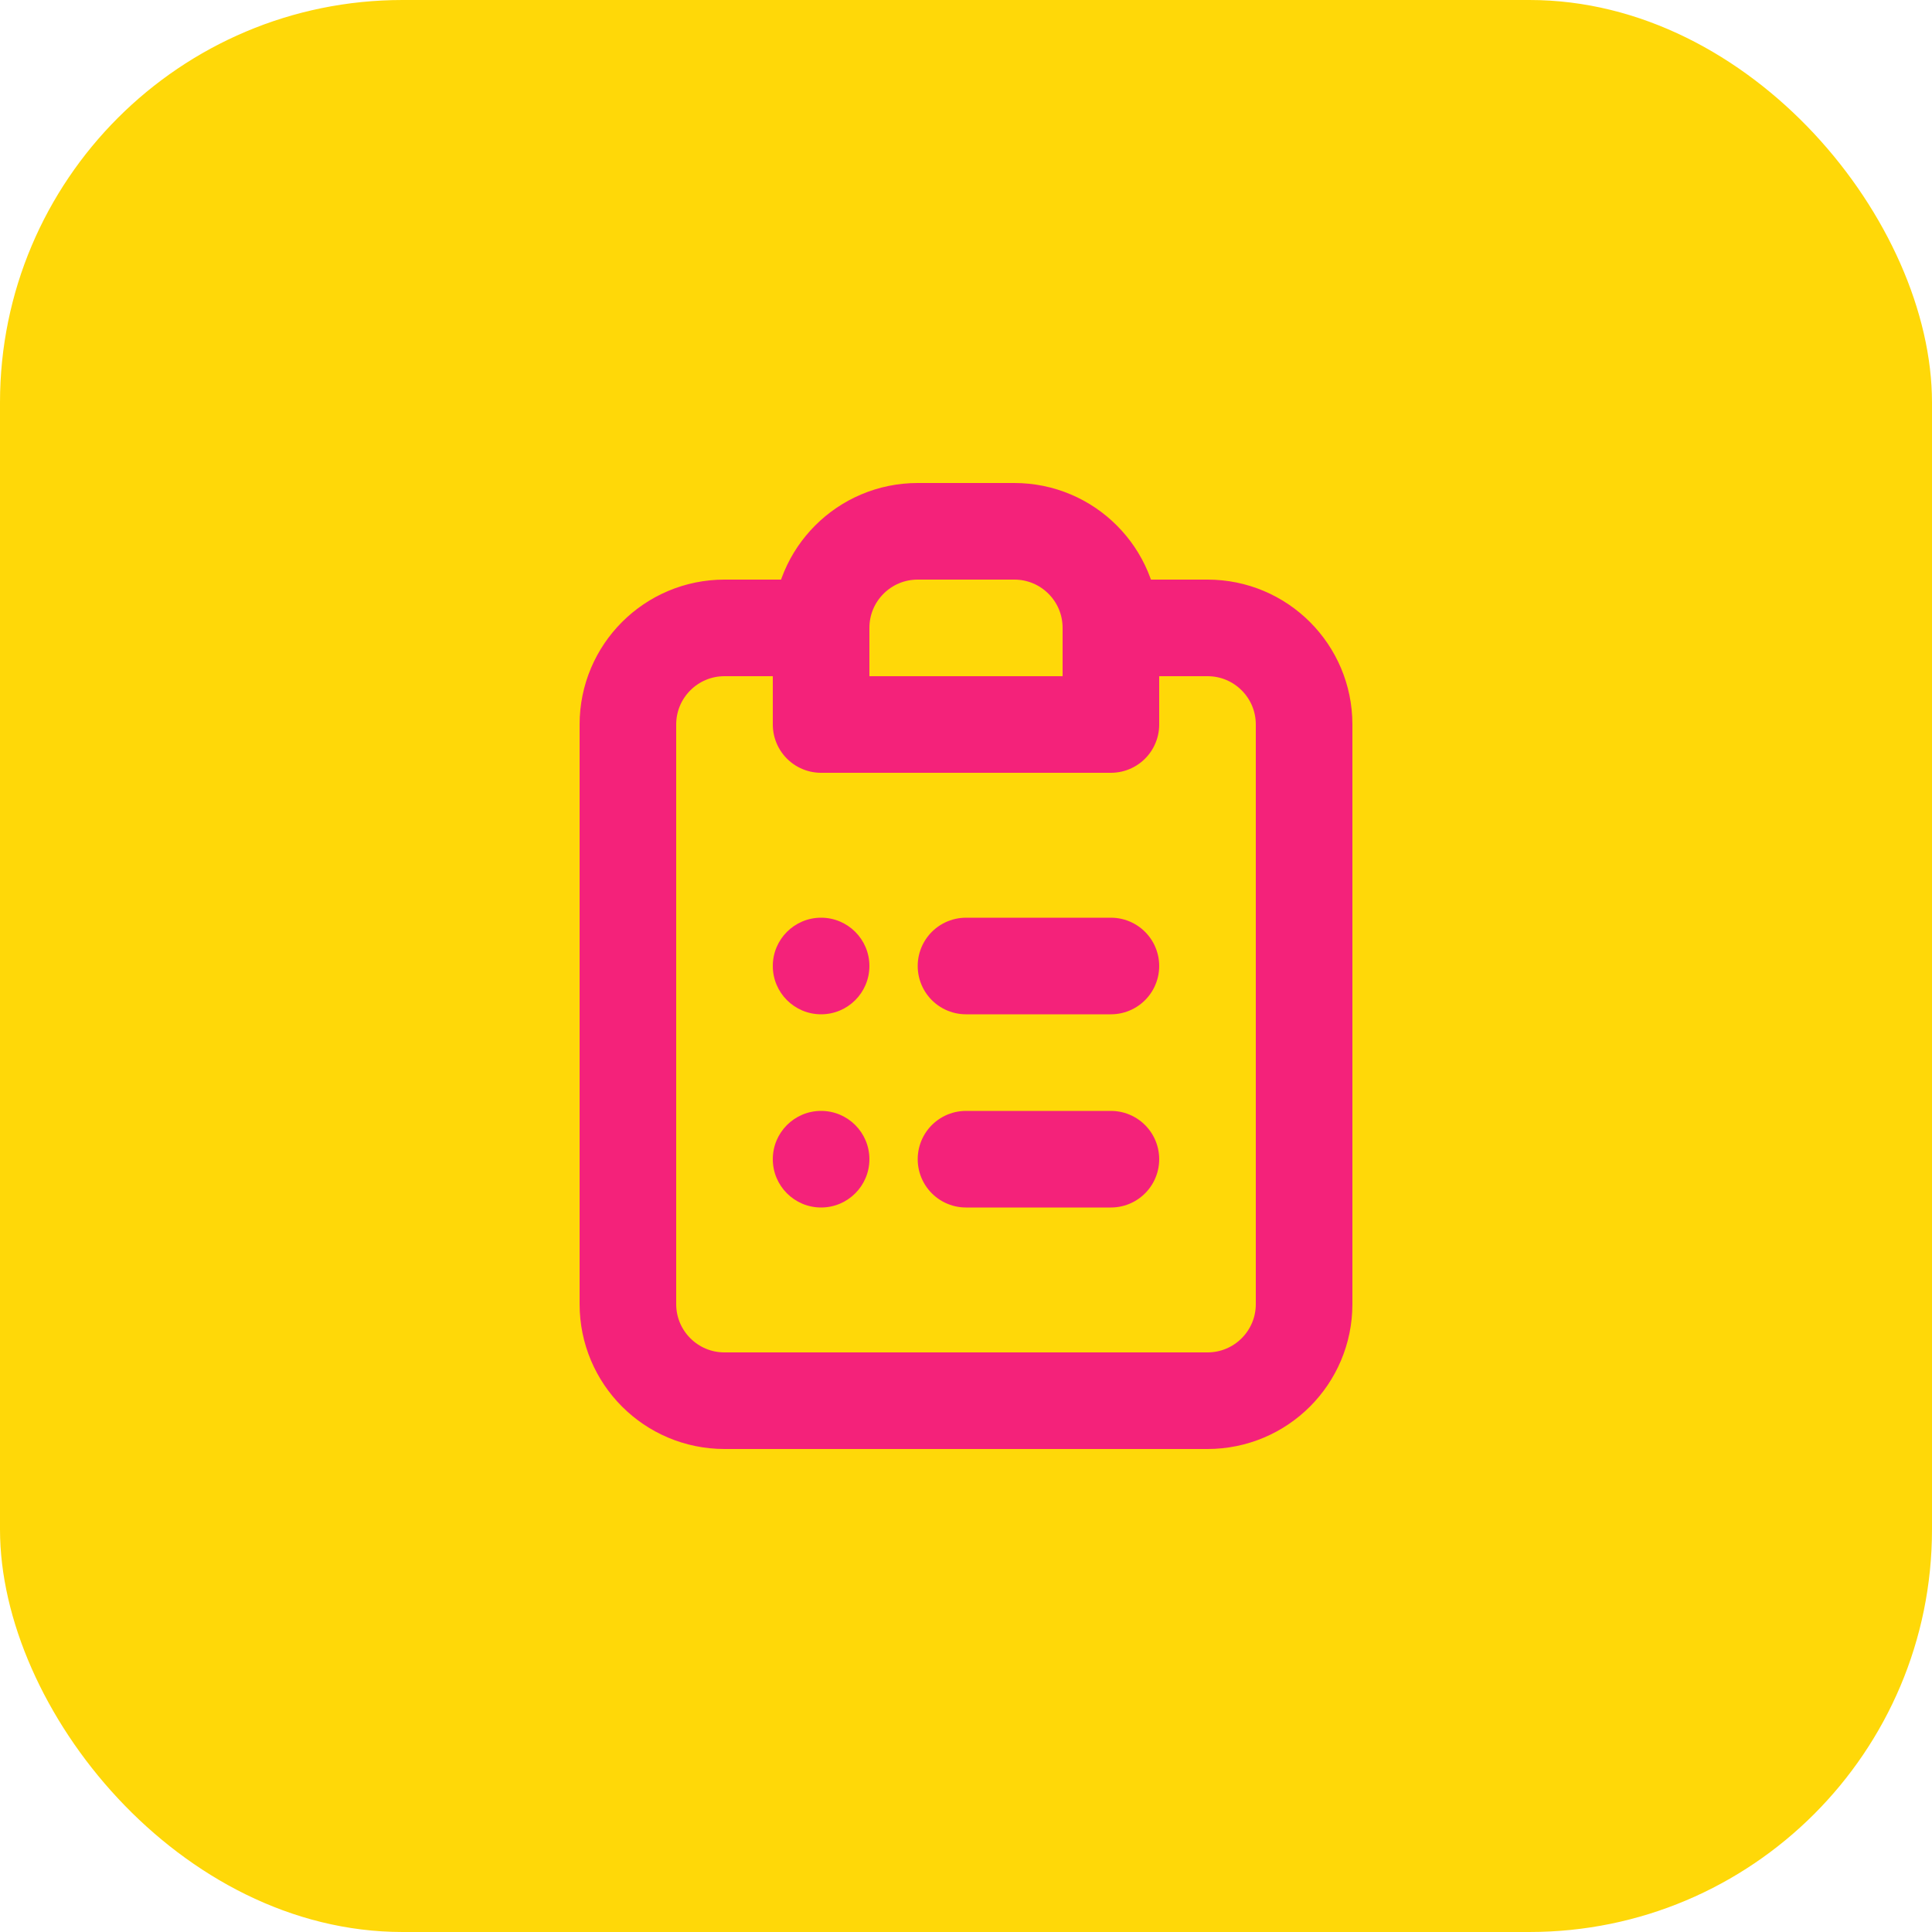
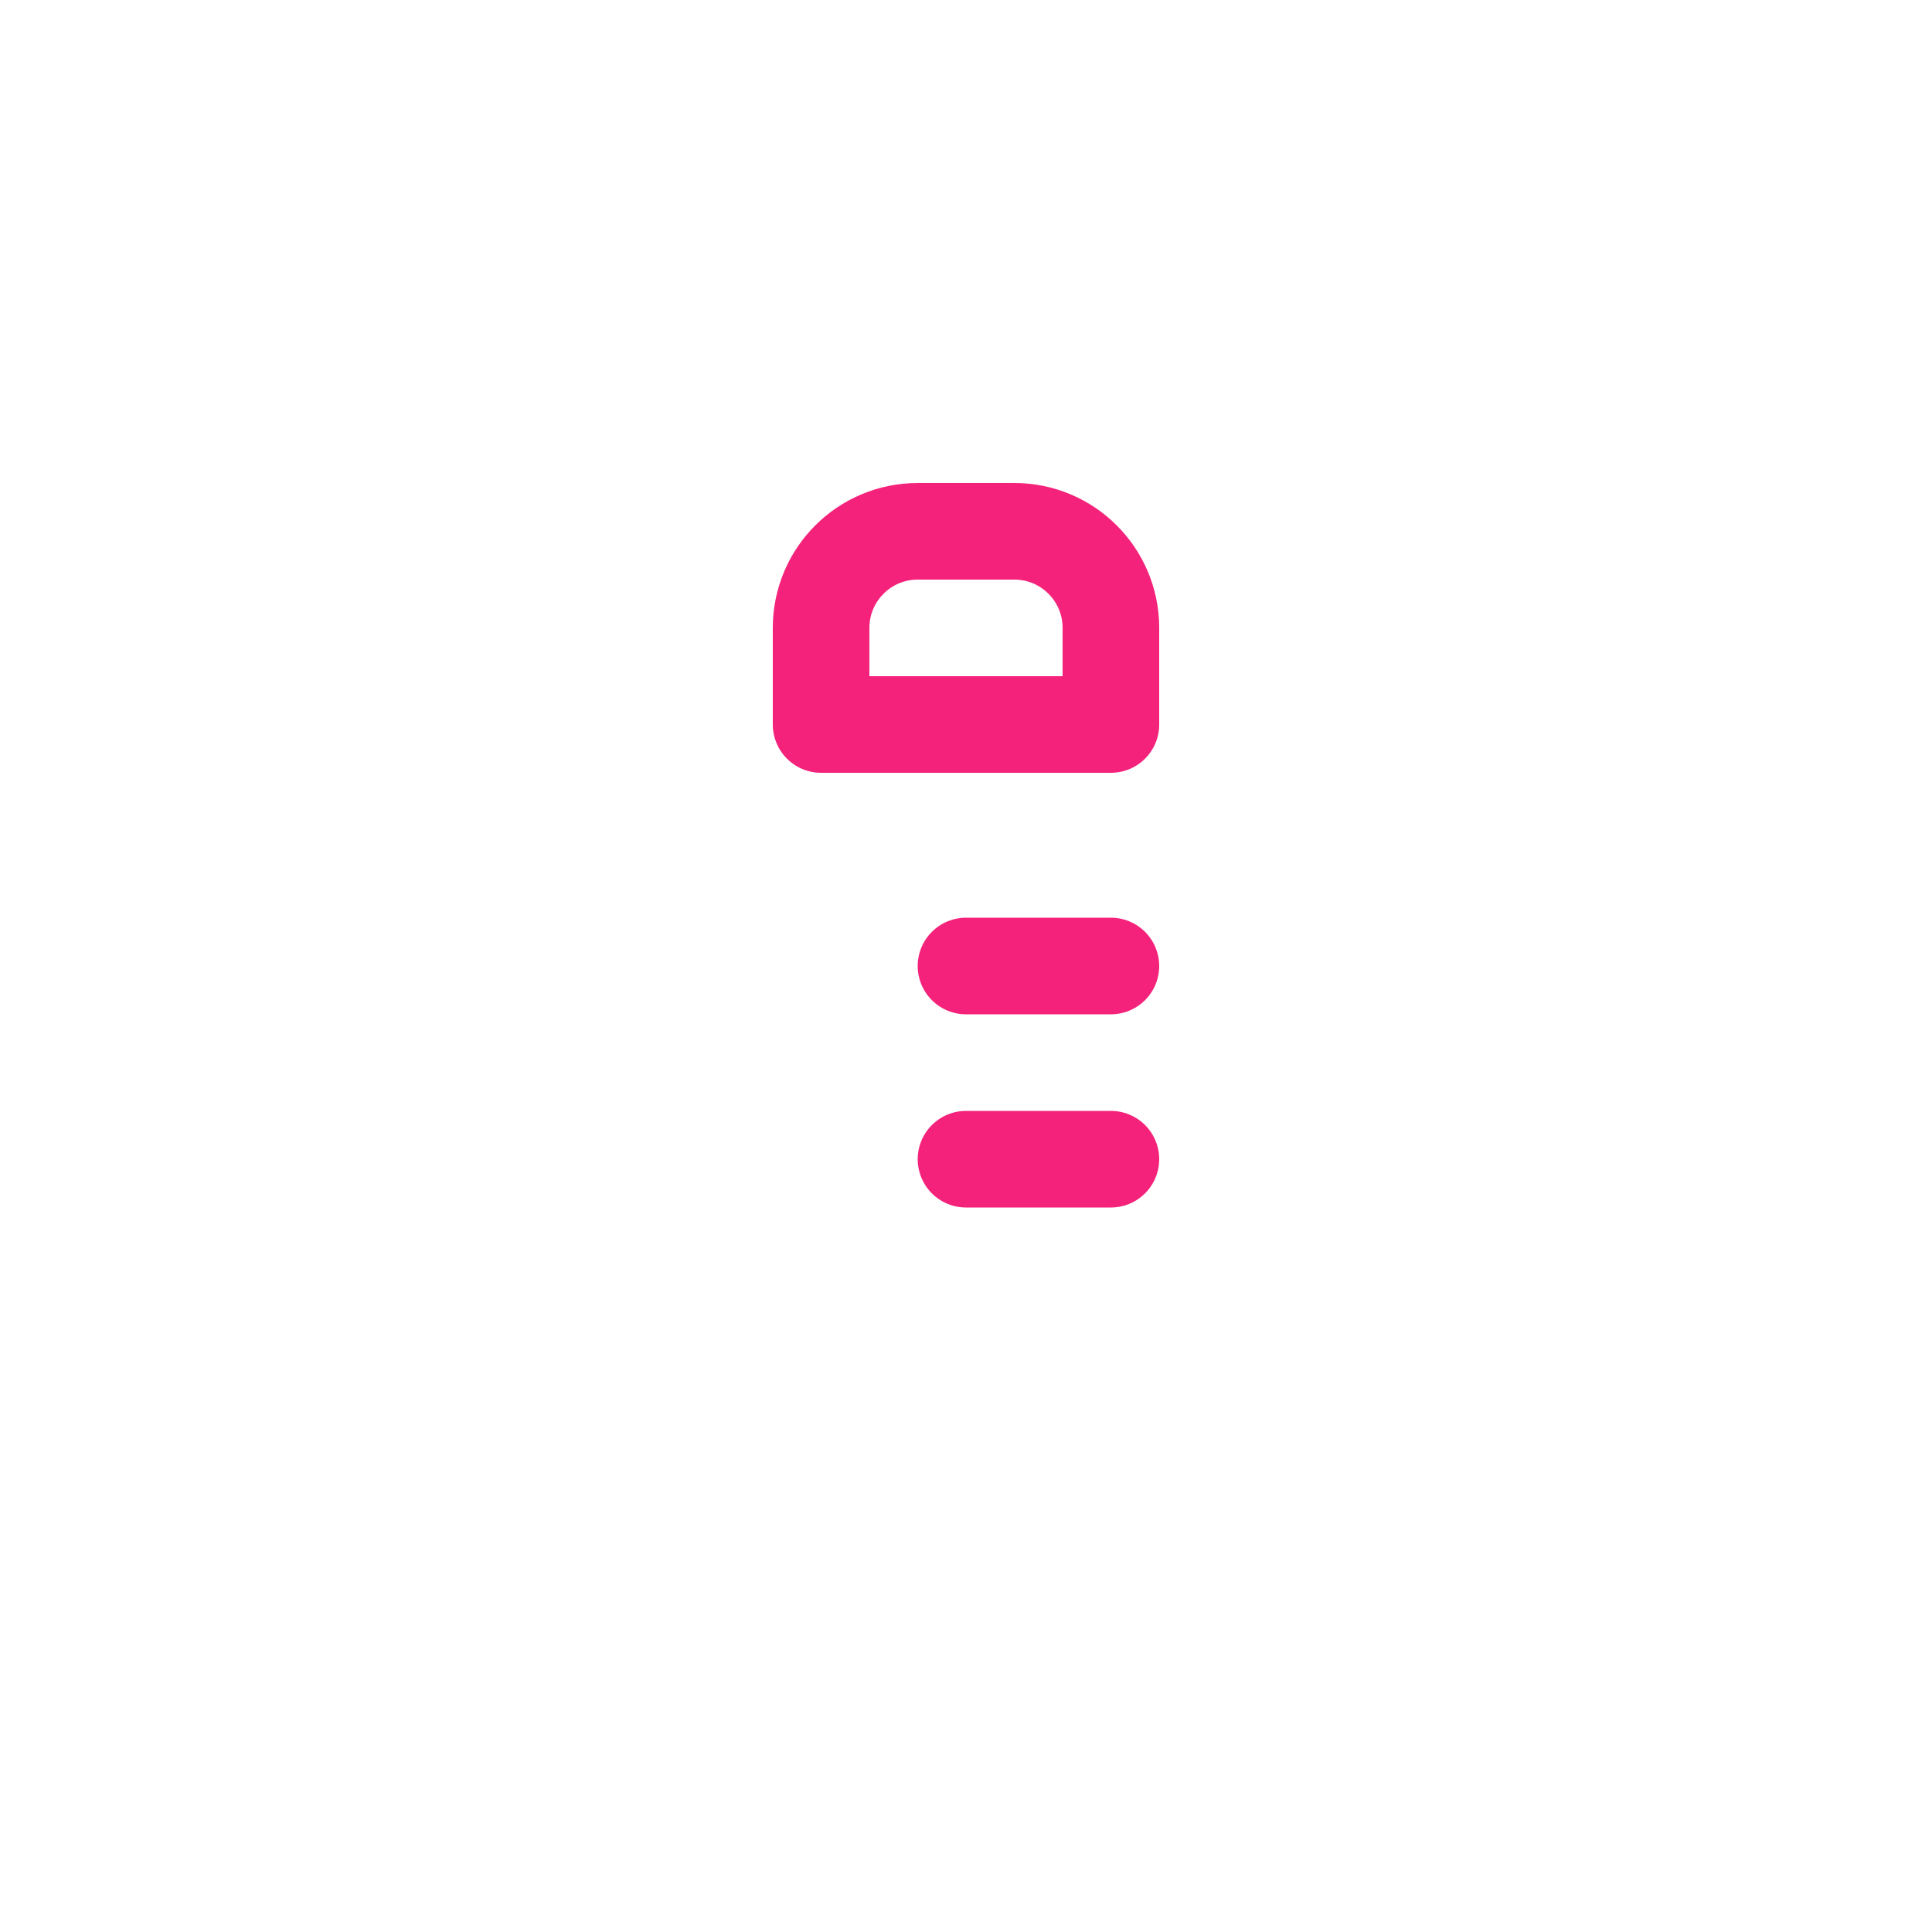
<svg xmlns="http://www.w3.org/2000/svg" width="64" height="64" viewBox="0 0 24 24">
  <title>800 list clipboard svgrepo com</title>
-   <rect data-element="frame" x="0" y="0" width="24" height="24" rx="5" ry="5" stroke="none" fill="#FFD808" />
  <g transform="translate(4.8 4.8) scale(0.6)" fill="none" class="nc-icon-wrapper">
-     <path d="M9 5H7C5.895 5 5 5.895 5 7V19C5 20.105 5.895 21 7 21H17C18.105 21 19 20.105 19 19V7C19 5.895 18.105 5 17 5H15" stroke="#F4227A" stroke-width="2" stroke-linecap="round" stroke-linejoin="round" />
    <path d="M12 12H15" stroke="#F4227A" stroke-width="2" stroke-linecap="round" stroke-linejoin="round" />
    <path d="M12 16H15" stroke="#F4227A" stroke-width="2" stroke-linecap="round" stroke-linejoin="round" />
    <path d="M9 5C9 3.895 9.895 3 11 3H13C14.105 3 15 3.895 15 5V7H9V5Z" stroke="#F4227A" stroke-width="2" stroke-linecap="round" stroke-linejoin="round" />
-     <circle cx="9" cy="12" r="1" fill="#F4227A" />
-     <circle cx="9" cy="16" r="1" fill="#F4227A" />
  </g>
</svg>